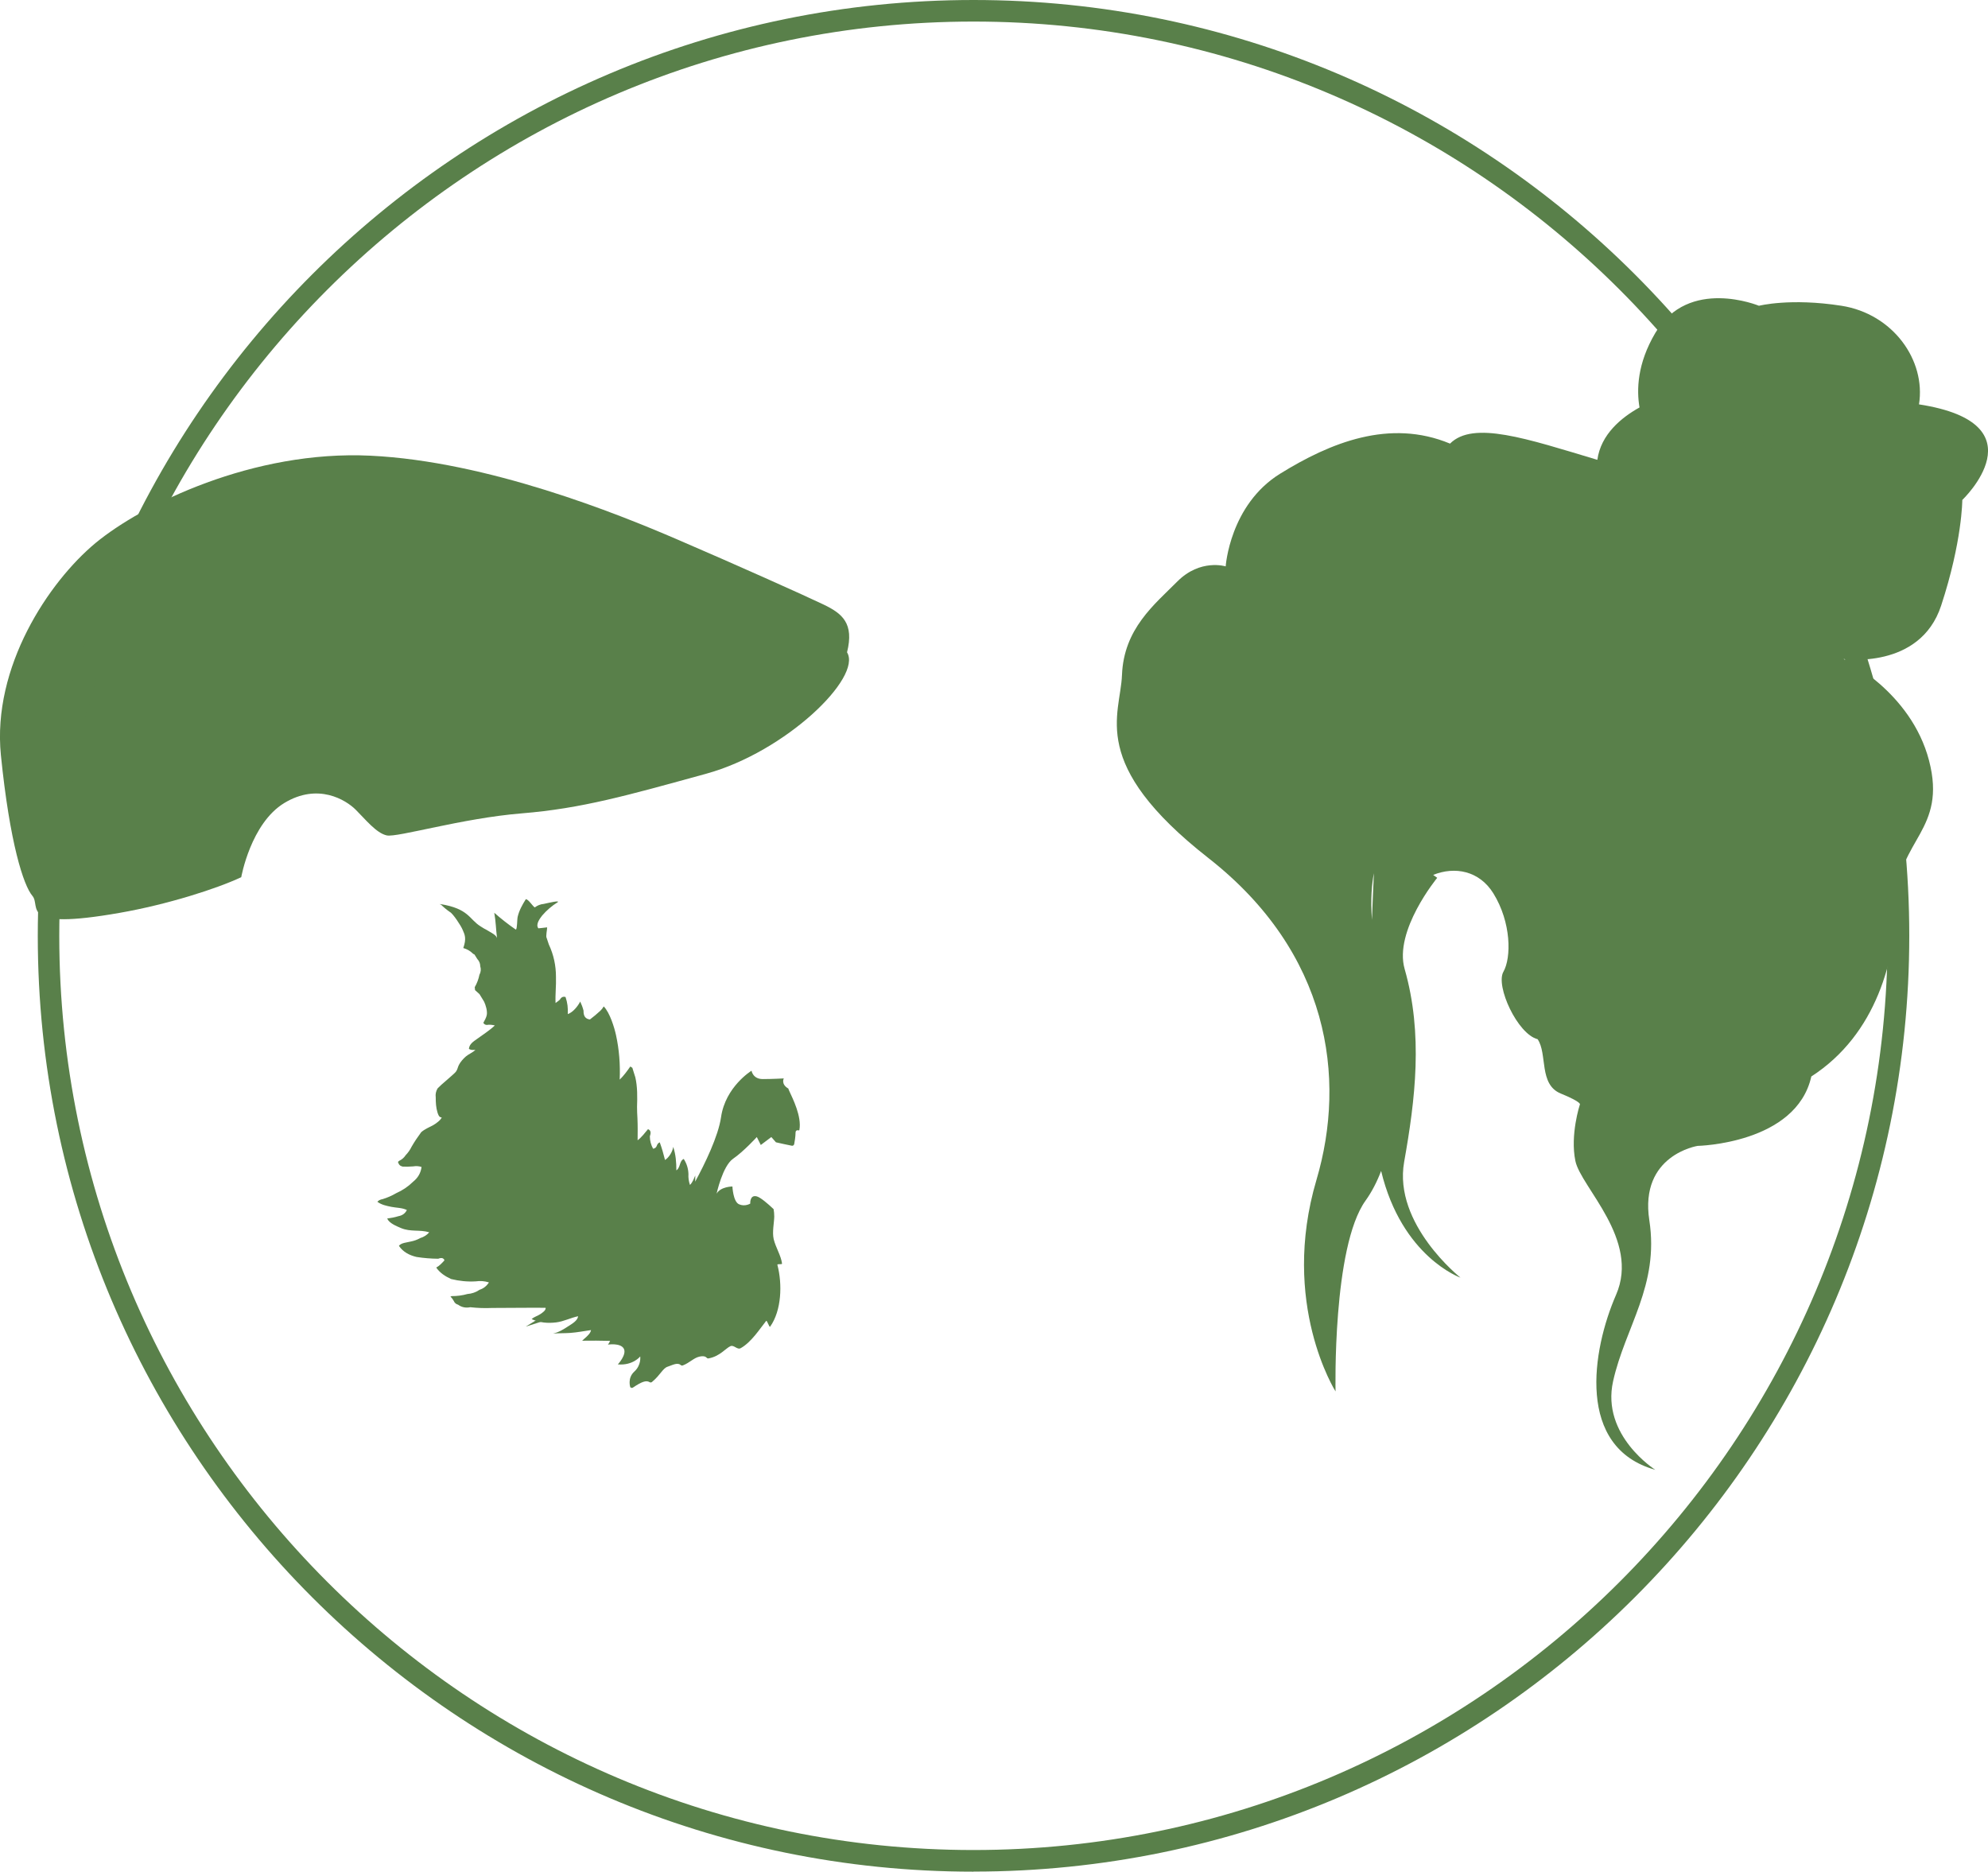
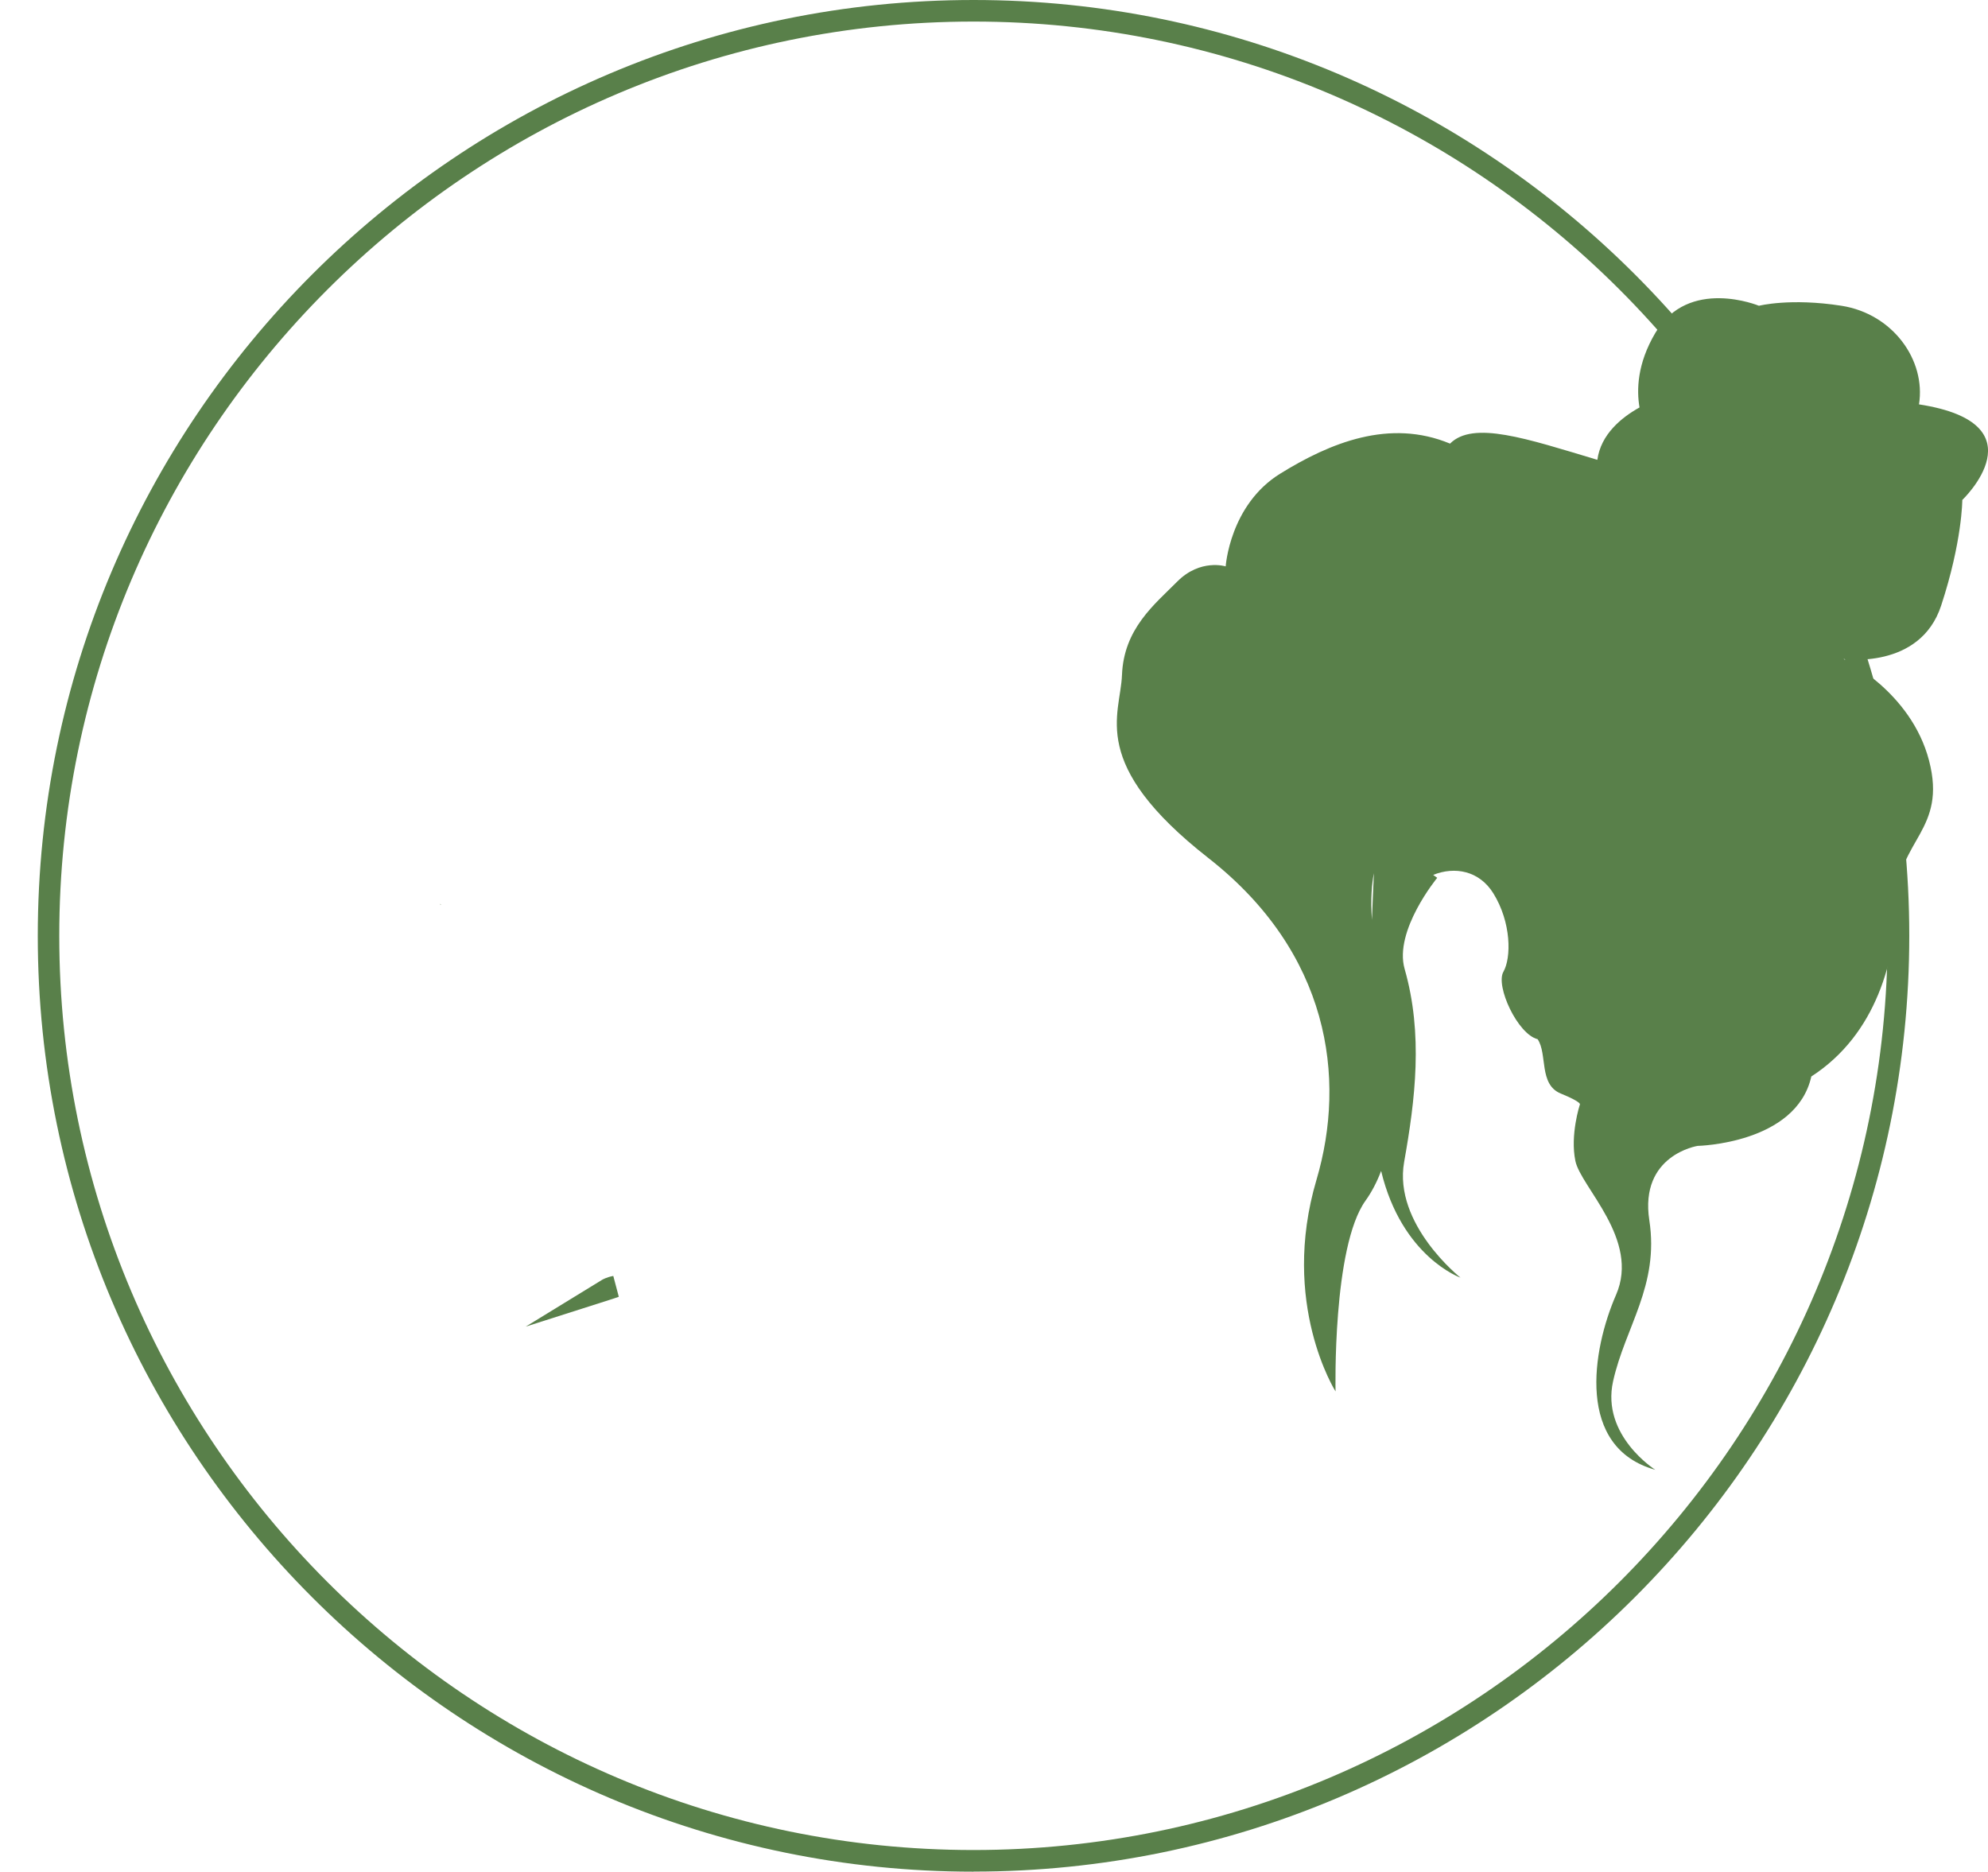
<svg xmlns="http://www.w3.org/2000/svg" id="Layer_1" version="1.1" viewBox="0 0 245.19 230.83">
  <defs>
    <style>
      .st0 {
        fill: #59804a;
      }
    </style>
  </defs>
  <g>
    <g>
      <path class="st0" d="M75.88,158.67c-.62.11-.97.33-.97.33,0,0,.41-.13.97-.33Z" />
      <path class="st0" d="M64.84,163.61l9.37-5.74c.09-.06.61-.36,1.43-.51l.68,2.57c-.59.21-1.01.34-1.01.34l-10.47,3.34Z" />
    </g>
    <g>
-       <path class="st0" d="M97.21,134.24h0c-.92-.55-.54-1.24-.54-1.24,0,0-1.38.08-2.6.08s-1.38-1.03-1.38-1.03c0,0-3.22,1.97-3.76,5.73-.34,2.35-1.99,5.74-3.19,7.95,0-.26.02-.51.01-.76-.18.42-.33.84-.65,1.17-.15-.43-.22-.88-.19-1.35-.02-.68-.22-1.3-.58-1.86-.56.25-.38,1.05-.91,1.41,0-.98-.07-1.96-.39-2.9-.07.59-.52,1.31-1.01,1.62-.18-.74-.39-1.46-.65-2.18-.17.08-.29.21-.35.39-.07.23-.23.37-.47.4-.26-.47-.4-.99-.4-1.54.17-.46.1-.75-.23-.87-.4.48-.78.99-1.28,1.37.01-.9.02-1.8-.02-2.7-.02-.48-.06-.95-.05-1.43.04-1.17.06-2.47-.21-3.63-.12-.39-.25-.78-.37-1.18-.08-.05-.16-.1-.25-.16-.39.56-.81,1.14-1.31,1.62.08-1.85-.06-3.71-.46-5.52-.19-.86-.74-2.73-1.51-3.51-.11.2-.25.37-.41.53-.41.38-.84.74-1.29,1.08-.55-.06-.81-.42-.79-1.09-.1-.39-.24-.76-.41-1.12-.3.59-.89,1.32-1.53,1.55.03-.77-.03-1.38-.28-2.11-.3-.09-.53.02-.7.33-.17.15-.35.28-.53.41-.05-1.08.09-2.15.05-3.23,0-1.38-.28-2.71-.88-3.99l-.26-.78c-.15-.22.07-1.08.05-1.33-.36.03-.71.1-1.08.12-.38-.49.21-1.24.47-1.58.56-.65,1.2-1.2,1.93-1.65.2-.22-.92.04-1.74.22-.42.04-.78.19-1.1.43-.23-.09-.79-1.03-1.11-1.01-.43.69-.81,1.36-1,2.15-.09.36-.04,1.49-.23,1.6-.93-.64-1.81-1.33-2.66-2.08.19,1.03.21,2.09.34,3.13-.11-.38-.66-.64-.92-.8-.84-.51-.31-.14-1.14-.67-1.39-.88-1.42-2.16-4.92-2.73.36.36.75.69,1.17.98.36.17,1.38,1.7,1.58,2.22.24.55.49,1.02.07,2.22.48.14.87.37,1.22.72.25.15.02-.13.51.64.24.25.36.55.36.89.12.36.08.71-.1,1.05-.11.54-.3,1.05-.58,1.53.01.12.03.24.04.36.18.17.36.34.55.5.19.31.38.62.57.93.2.44.41,1.12.33,1.62-.06.34-.27.69-.43.99.15.23.36.3.63.23.27-.01.53.02.79.09-.67.63-1.44,1.11-2.18,1.65-.47.34-.95.62-1.02,1.23.27.18.49.14.8.13-.32.33-.82.51-1.17.81-.34.3-.66.65-.87,1.06-.13.26-.17.56-.34.79-.14.19-.36.36-.53.52-.41.38-.85.73-1.27,1.11-.16.15-.32.3-.48.46-.21.35-.28.72-.23,1.11,0,.63.03,1.26.22,1.87.09.26.18.61.52.6-.13.36-.81.82-1.06.96-.52.28-1.02.47-1.47.86-.43.58-.83,1.17-1.19,1.8-.19.39-.43.73-.73,1.04-.2.31-.47.54-.81.7-.05.04-.1.09-.14.13.11.34.24.49.59.58.43.02.86,0,1.29-.03.35-.06.69-.04,1.03.07-.09.73-.44,1.34-1.04,1.82-.61.6-1.31,1.07-2.08,1.41-.53.31-1.1.56-1.69.74-.26.04-.47.14-.64.32.49.38,1.14.51,1.73.63.64.13,1.32.1,1.91.39-.21.42-.55.67-1.04.76-.45.14-.92.23-1.39.29.26.59,1.14.93,1.69,1.17,1.2.51,2.33.17,3.5.53-.3.34-.67.58-1.11.71-.37.21-.77.35-1.19.43-.41.11-1.18.15-1.44.53.51.76,1.29,1.16,2.17,1.37.89.14,1.78.21,2.68.22.4-.16.65-.1.77.19-.31.35-.61.67-1.02.9.46.66,1.11,1.08,1.83,1.41,1,.25,2.02.35,3.04.29.56-.08,1.1-.04,1.63.13-.28.44-.66.75-1.16.91-.45.31-.95.48-1.49.52-.63.18-1.28.26-1.94.26-.05.02-.11.04-.16.06.17.15.3.33.41.53.1.24.28.4.54.47.44.32.94.42,1.5.31.9.1,1.8.13,2.71.09,2.19,0,4.39-.04,6.58-.02.07.31-.43.63-.62.76-.35.25-.8.34-1.1.64,1.01.44,1.95.53,3.03.4.94-.12,1.79-.57,2.7-.76-.06.55-.75.93-1.16,1.2-.61.4-1.21.78-1.93.94.7-.06,1.4-.03,2.1-.08.87-.06,1.71-.23,2.58-.35,0,0,0,.01,0,.02-.02.06-.04.13-.06.19-.2.44-.73.79-1.03,1.1,1.15-.02,2.3-.01,3.45.02-.11.25-.27.46-.27.46,0,0,1.54-.24,1.95.49.41.73-.73,1.95-.73,1.95,1.87.16,2.76-.98,2.76-.98,0,0,.16,1.06-.73,1.87-.89.81-.49,1.94-.49,1.94h0l.16.07c.06,0,.11-.01.16-.04,1.07-.72,1.63-.93,2.06-.67.09.06.21.05.29-.02,1.06-.88,1.33-1.7,1.94-1.89.54-.17,1.19-.56,1.59-.21.07.07.18.09.27.06.83-.32,1.34-.92,2.02-1.08.55-.13.8-.01.93.13.06.07.15.1.23.08,1.39-.25,2.12-1.26,2.7-1.51.44-.19.83.5,1.28.24,1.33-.76,2.37-2.42,3.12-3.35.11-.14.39.85.49.71,1.42-1.99,1.52-5.26.9-7.62-.05-.18.59,0,.57-.17-.12-.97-.78-1.97-1.03-3.01-.2-.88.06-2.03.07-2.78,0-.34-.03-.64-.08-.92-.74-.7-1.61-1.44-2.07-1.57-.89-.24-.81.89-.81.89,0,0-.66.41-1.39.08-.73-.33-.81-2.19-.81-2.19,0,0-1.46,0-1.95.89,0,0,.73-3.41,2.03-4.31,1.3-.89,2.93-2.68,2.93-2.68l.49.98,1.3-.98.57.65.99.22h0c.27.06.69.15.96.2.14.03.27-.06.3-.2.06-.31.16-.88.17-1.46,0-.17.16-.29.32-.24.08.02.14.02.15-.04.31-1.66-.83-3.89-1.23-4.77-.09-.19-.14-.32-.14-.37Z" />
      <path class="st0" d="M54.35,111.52c-.18-.16.08.27,0,0h0Z" />
    </g>
-     <path class="st0" d="M29.75,108.2s1.17-6.66,5.32-9.17,7.58-.38,8.79.82c1.21,1.2,2.55,2.9,3.84,3.18,1.3.28,9.28-2.12,16.66-2.72,7.38-.6,12.97-2.2,22.75-4.89,9.78-2.69,19.26-11.87,17.36-14.97.9-3.59-.6-4.79-2.89-5.89s-10.94-4.98-18.16-8.08c-7.23-3.11-23.25-9.58-37.72-10.28-14.47-.7-28.14,5.99-33.93,10.78C6,71.78-.98,82.25.11,93.13c1.1,10.88,2.79,16.07,3.89,17.36s-1.8,4.29,10.71,2.1c6.01-1.05,12.04-3,15.03-4.4Z" />
  </g>
  <path class="st0" d="M236.68,49.87c.87-5.46-3.23-11.17-9.56-12.16-6.33-.99-10.18,0-10.18,0,0,0-8.69-3.6-12.78,3.35-2.24,3.79-2.32,7.03-1.95,9.19-2.23,1.24-4.77,3.31-5.2,6.46-8.74-2.62-15.31-4.86-18.17-2-7.45-3.1-14.77-.12-20.97,3.72-6.2,3.85-6.7,11.42-6.7,11.42,0,0-3.13-.98-5.96,1.86-2.82,2.84-6.61,5.82-6.83,11.54-.19,4.95-4.22,10.92,10.67,22.58,14.89,11.66,17.04,27.08,13.32,39.67-4.52,15.27,2.35,26.1,2.35,26.1,0,0-.4-17.82,3.7-23.53.76-1.06,1.4-2.29,1.92-3.66,2.56,10.62,9.79,13.16,9.79,13.16,0,0-8.31-6.58-6.95-14.27,1.37-7.69,2.36-15.76.06-23.8-1.35-4.73,4.02-11.24,4.02-11.24l-.5-.36c2.66-1.07,5.68-.53,7.42,2.27,2.23,3.6,2.23,7.94,1.24,9.68-.99,1.74,1.74,7.69,4.22,8.31,1.24,1.81.12,5.58,2.85,6.7,2.73,1.12,2.36,1.37,2.36,1.37,0,0-1.22,3.72-.55,6.95.67,3.23,7.99,9.68,5.02,16.5-2.98,6.83-4.96,18.86,4.84,21.59,0,0-6.7-4.22-5.21-10.92,1.49-6.7,5.71-11.79,4.47-19.85-1.24-8.07,5.96-9.18,5.96-9.18,0,0,12.16-.25,14.02-8.56,8.07-5.21,10.42-14.52,10.55-21.84.12-7.32,6.2-8.56,3.97-17.12-2.23-8.56-10.55-12.53-10.55-12.53,0,0,9.43,1.37,12.04-6.58,2.61-7.94,2.61-13.03,2.61-13.03,0,0,9.93-9.43-5.34-11.79ZM169.21,113.45c-.19-2.59-.01-4.48.24-5.76-.08,1.63-.16,3.59-.24,5.76Z" />
  <path class="st0" d="M120.07,230.83c-63.64,0-115.41-51.77-115.41-115.41S56.43,0,120.07,0s115.41,51.77,115.41,115.41-51.77,115.41-115.41,115.41ZM120.07,2.66C57.89,2.66,7.31,53.24,7.31,115.41s50.58,112.75,112.75,112.75,112.75-50.58,112.75-112.75S182.24,2.66,120.07,2.66Z" />
</svg>